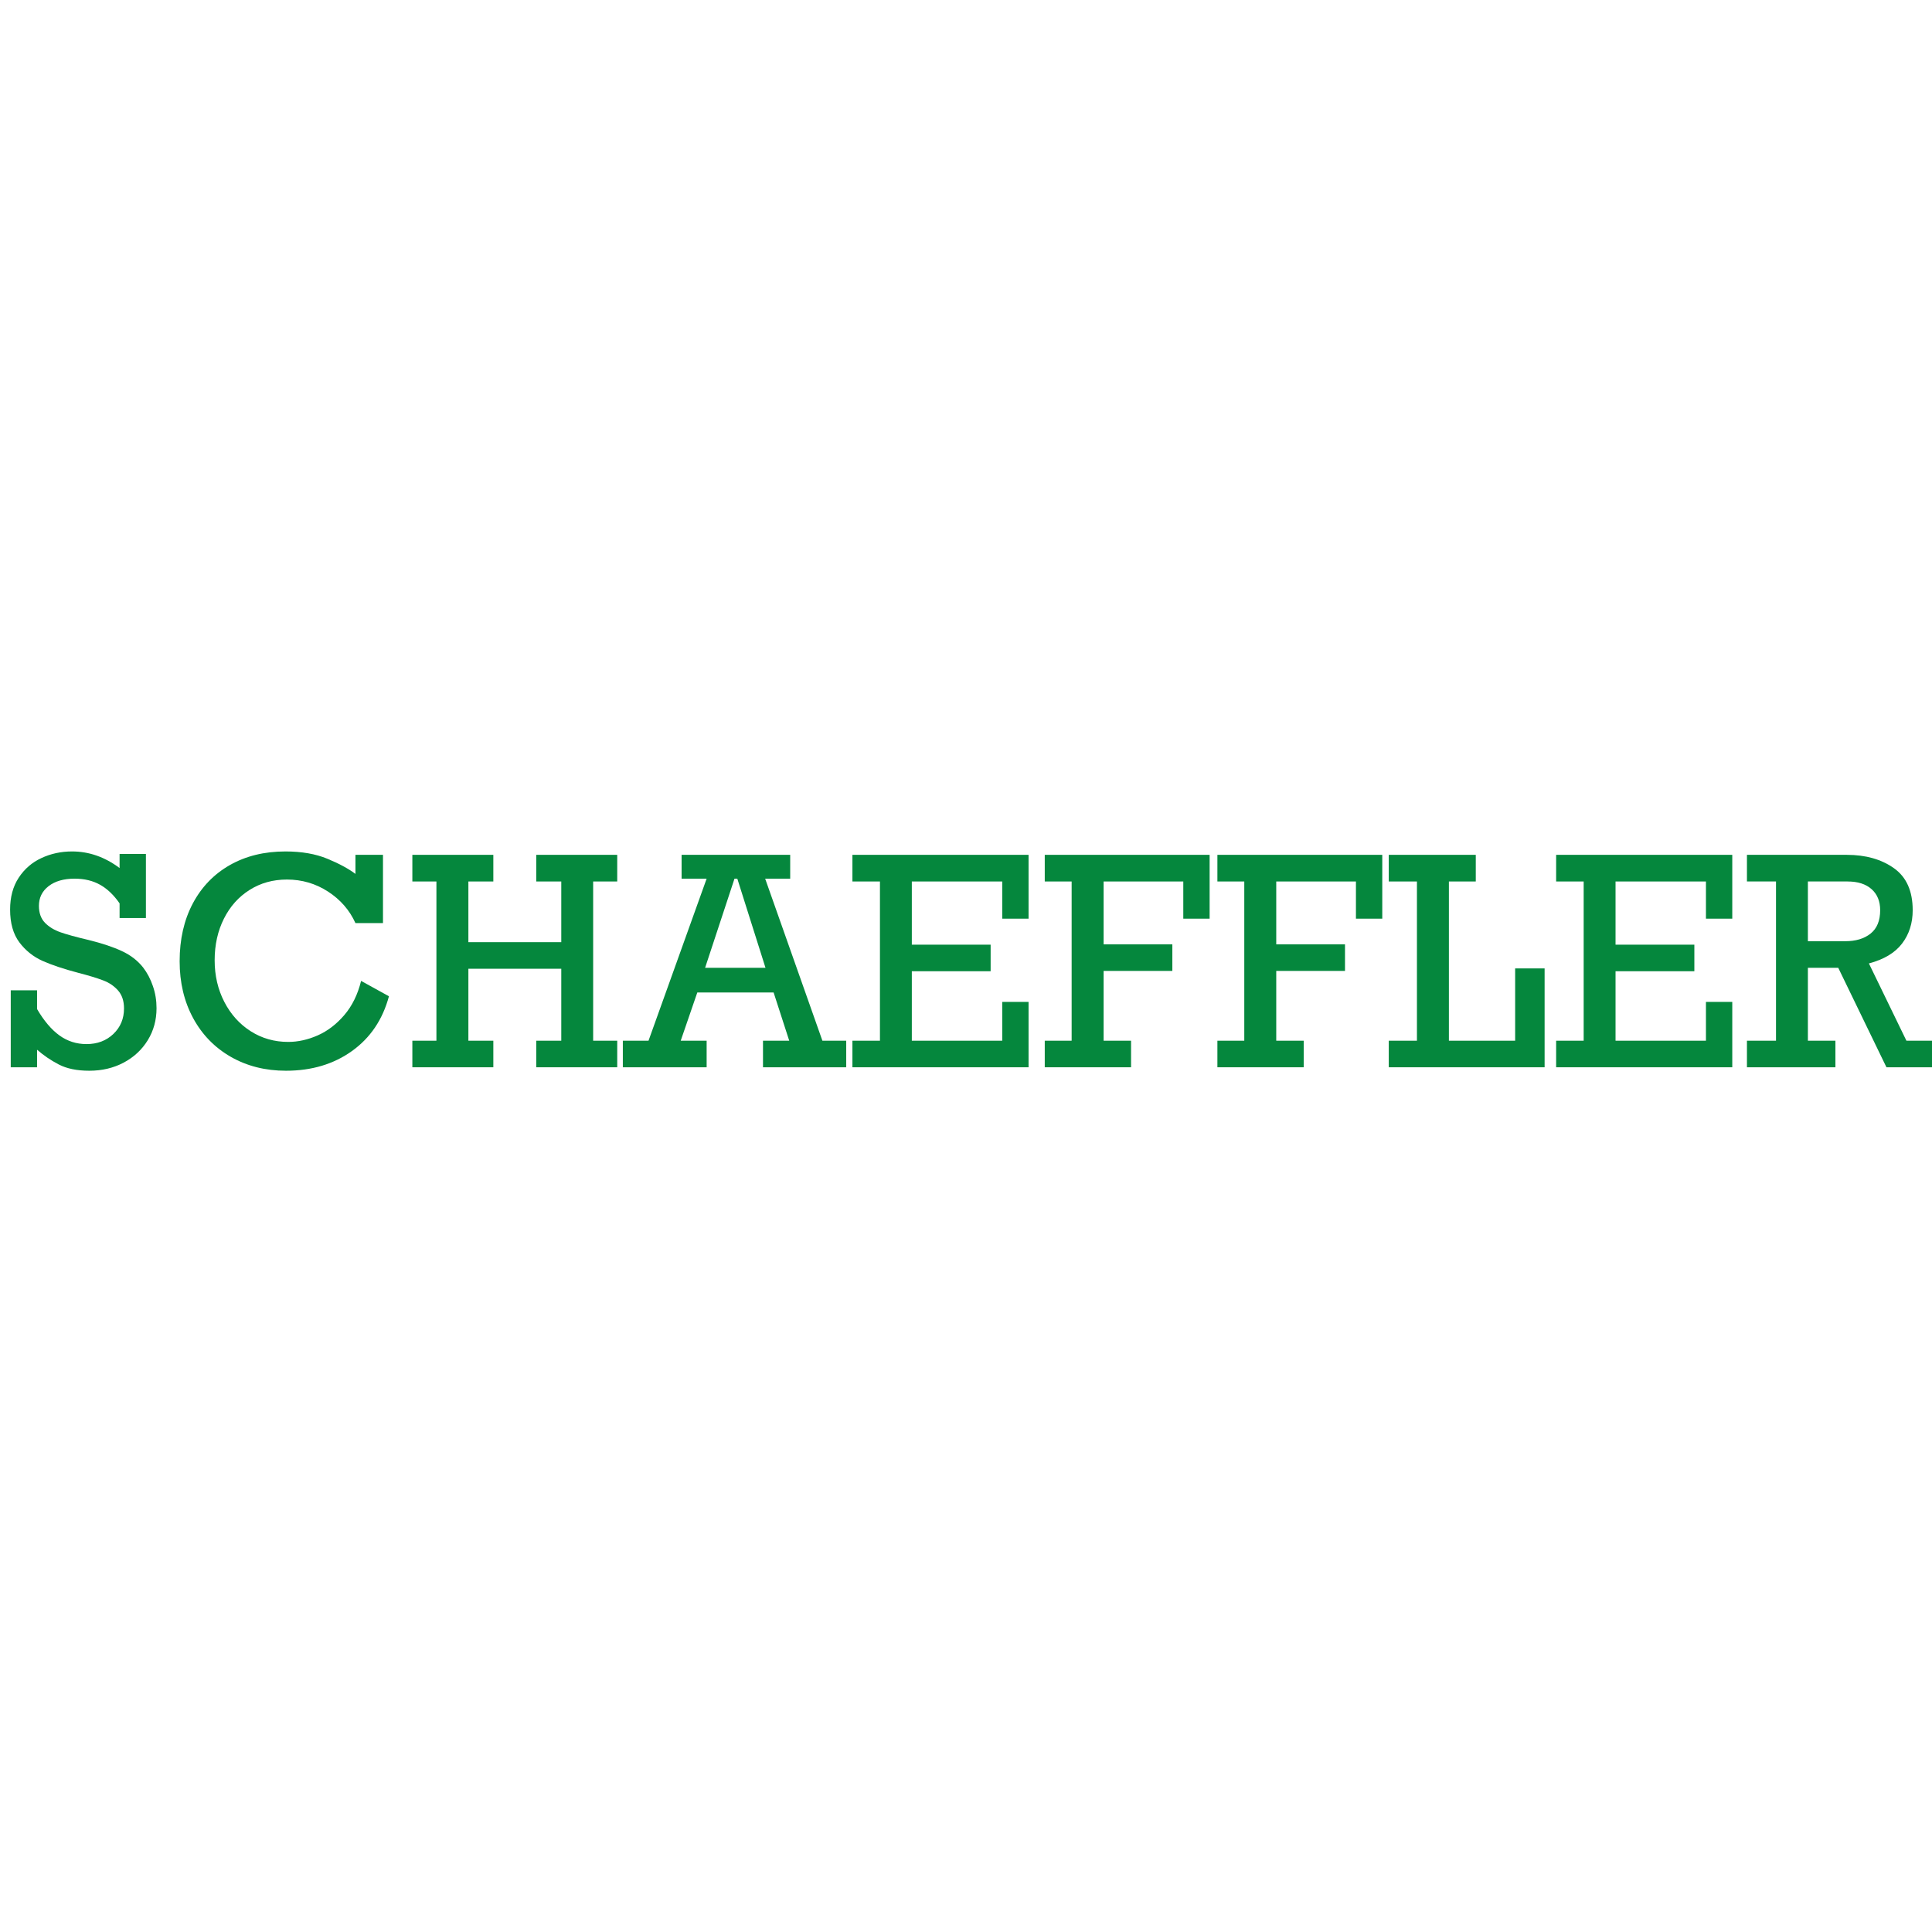
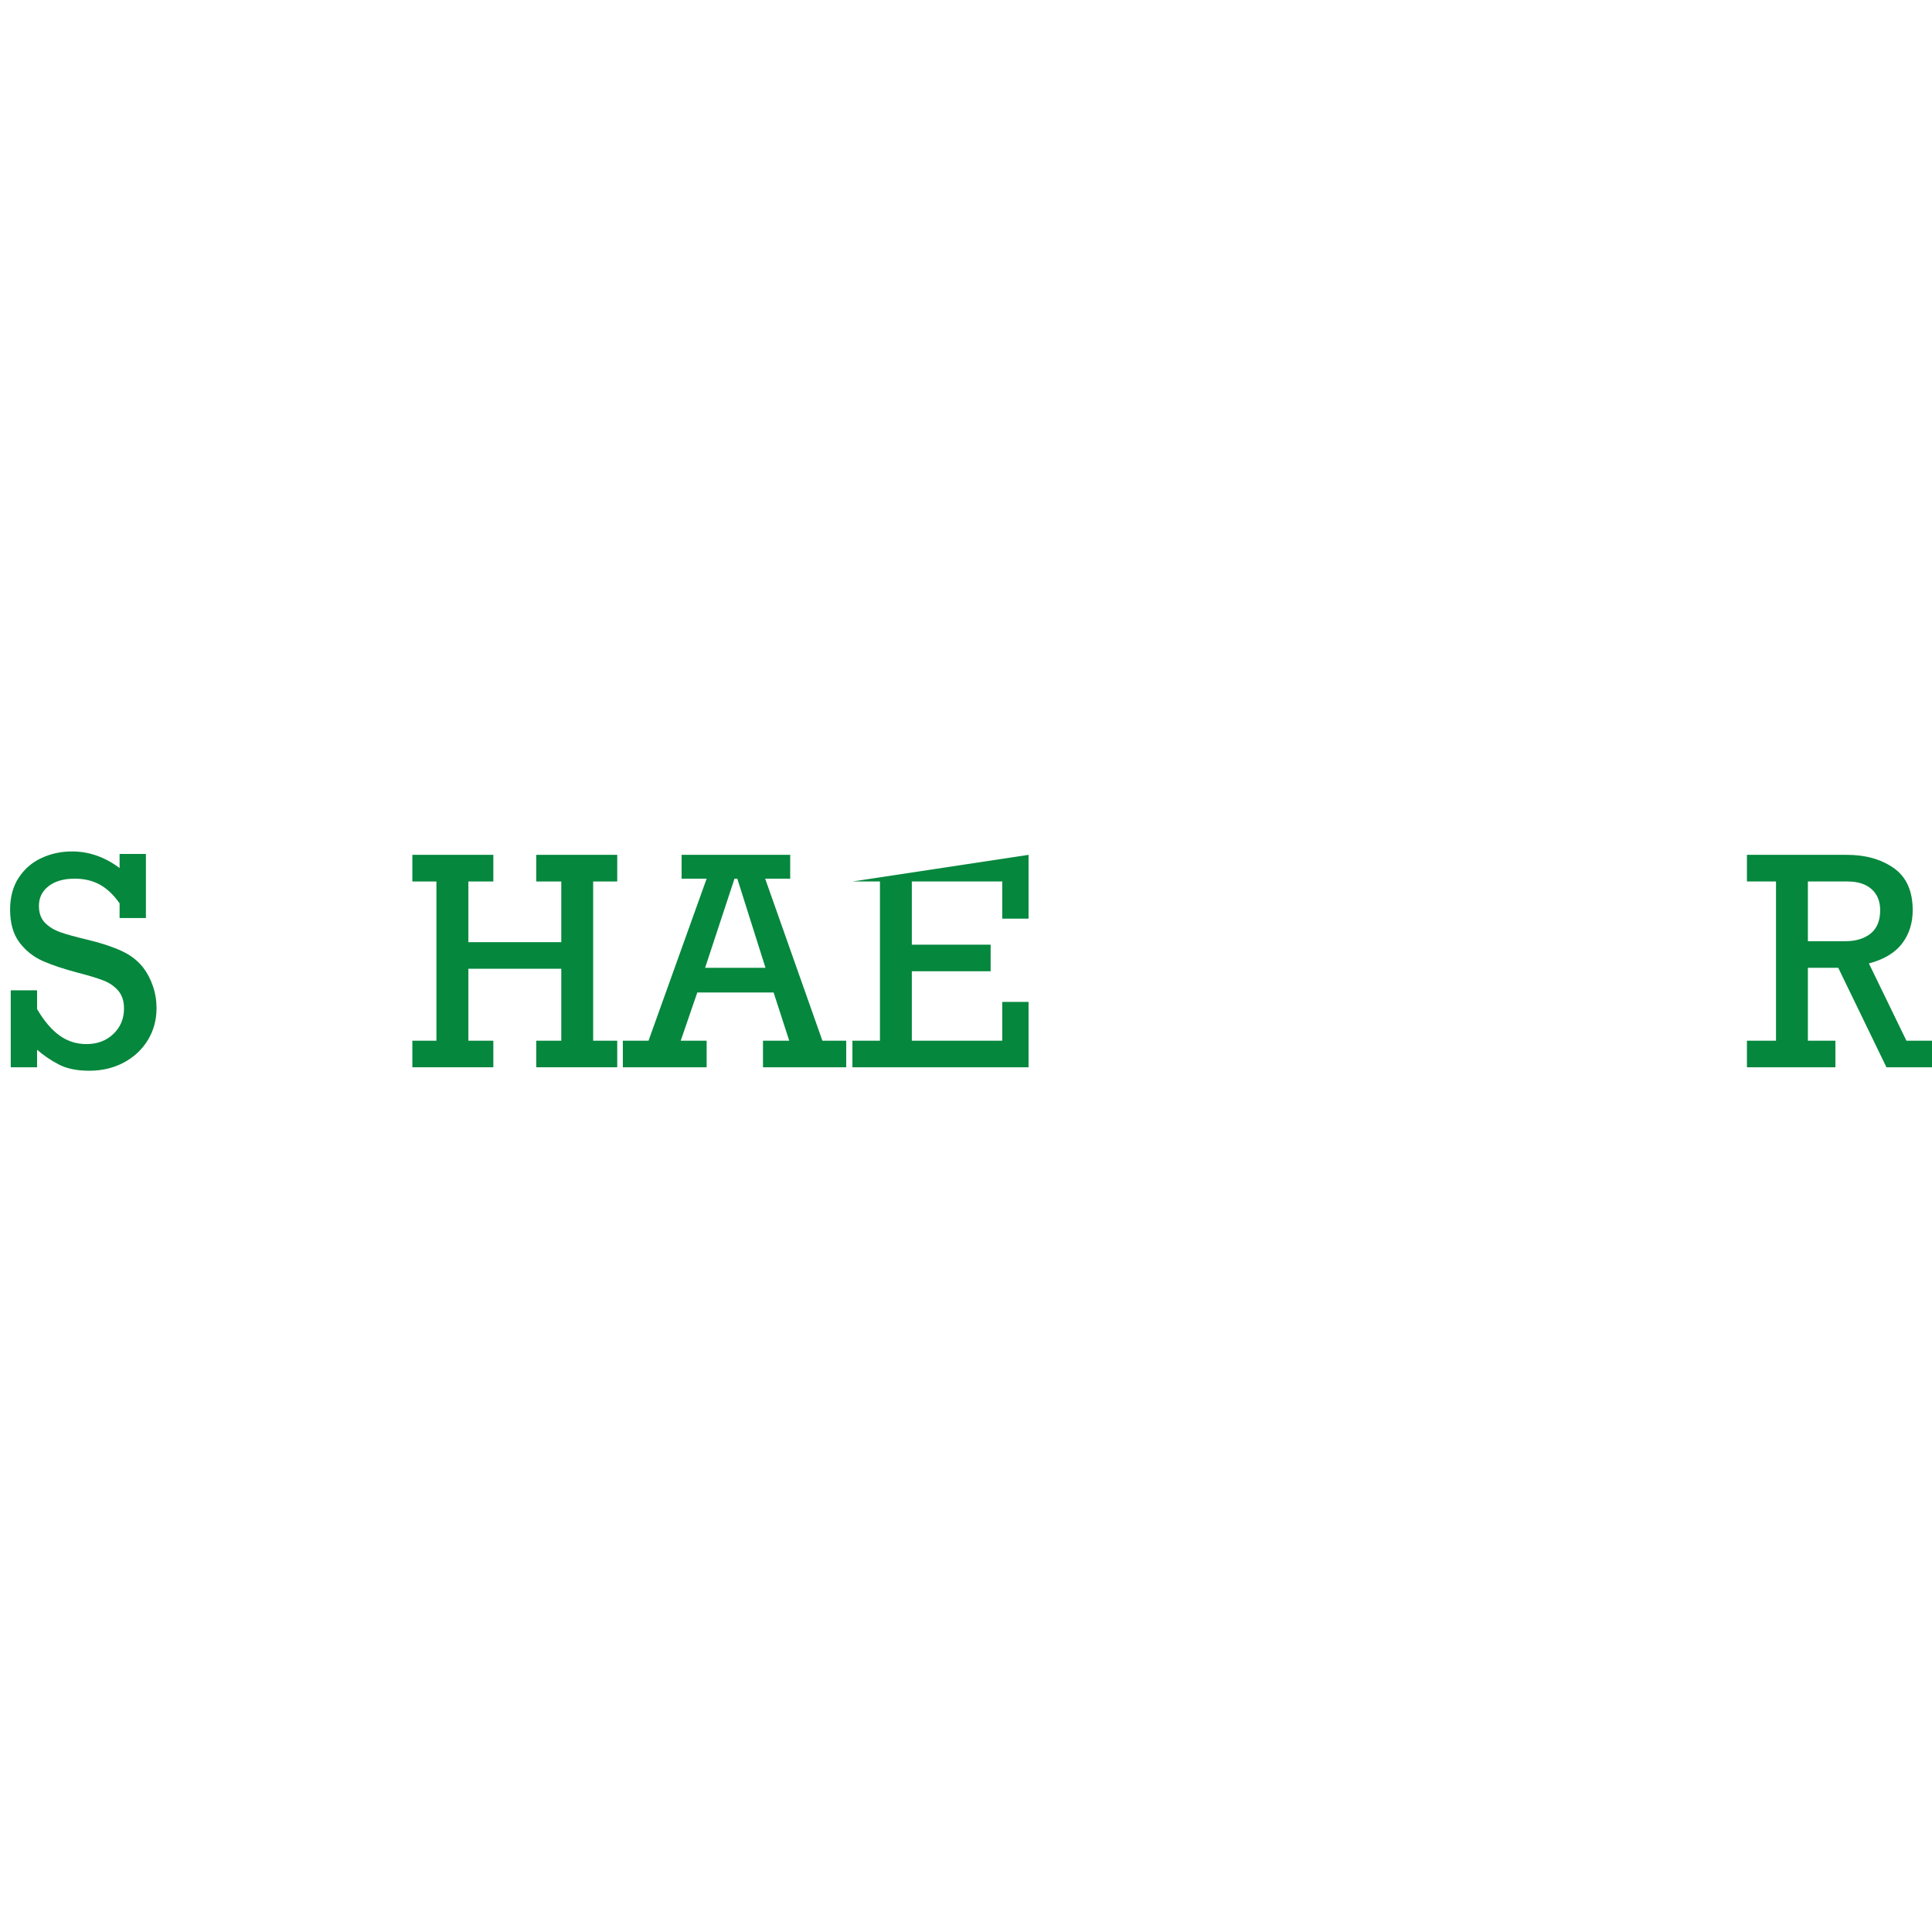
<svg xmlns="http://www.w3.org/2000/svg" width="500" zoomAndPan="magnify" viewBox="0 0 375 375" height="500" preserveAspectRatio="xMidYMid meet" version="1.0">
  <defs>
    <g />
    <clipPath id="aef2f82e99">
      <path d="M 339 1 L 375 1 L 375 44 L 339 44 Z M 339 1 " clip-rule="nonzero" />
    </clipPath>
    <clipPath id="de67bf2d2b">
      <rect x="0" width="375" y="0" height="63" />
    </clipPath>
  </defs>
  <g transform="matrix(1, 0, 0, 1, 0, 164)">
    <g clip-path="url(#de67bf2d2b)">
      <g fill="#05873d" fill-opacity="1">
        <g transform="translate(0.024, 43.157)">
          <g>
            <path d="M 1.938 -30.609 C 1.938 -33.035 2.492 -35.098 3.609 -36.797 C 4.723 -38.492 6.191 -39.766 8.016 -40.609 C 9.836 -41.461 11.82 -41.891 13.969 -41.891 C 17.25 -41.891 20.32 -40.816 23.188 -38.672 L 23.188 -41.406 L 28.297 -41.406 L 28.297 -28.969 L 23.188 -28.969 L 23.188 -31.812 C 22.062 -33.438 20.801 -34.641 19.406 -35.422 C 18.008 -36.211 16.359 -36.609 14.453 -36.609 C 12.348 -36.609 10.664 -36.125 9.406 -35.156 C 8.156 -34.188 7.531 -32.91 7.531 -31.328 C 7.531 -29.953 7.922 -28.859 8.703 -28.047 C 9.492 -27.242 10.5 -26.629 11.719 -26.203 C 12.938 -25.773 14.738 -25.281 17.125 -24.719 C 19.789 -24.062 21.961 -23.336 23.641 -22.547 C 25.328 -21.766 26.695 -20.707 27.75 -19.375 C 28.562 -18.32 29.195 -17.113 29.656 -15.75 C 30.125 -14.395 30.359 -12.969 30.359 -11.469 C 30.359 -9.164 29.789 -7.094 28.656 -5.25 C 27.52 -3.406 25.961 -1.957 23.984 -0.906 C 22.004 0.145 19.781 0.672 17.312 0.672 C 14.914 0.672 12.938 0.266 11.375 -0.547 C 9.82 -1.359 8.422 -2.312 7.172 -3.406 L 7.172 0 L 2.062 0 L 2.062 -14.938 L 7.172 -14.938 L 7.172 -11.297 C 8.504 -9.023 9.945 -7.32 11.5 -6.188 C 13.062 -5.062 14.816 -4.5 16.766 -4.5 C 18.867 -4.5 20.609 -5.156 21.984 -6.469 C 23.359 -7.781 24.047 -9.43 24.047 -11.422 C 24.047 -12.867 23.66 -14.031 22.891 -14.906 C 22.117 -15.781 21.145 -16.438 19.969 -16.875 C 18.801 -17.32 17.188 -17.812 15.125 -18.344 C 12.363 -19.07 10.07 -19.836 8.25 -20.641 C 6.438 -21.453 4.93 -22.656 3.734 -24.25 C 2.535 -25.852 1.938 -27.973 1.938 -30.609 Z M 1.938 -30.609 " />
          </g>
        </g>
      </g>
      <g fill="#05873d" fill-opacity="1">
        <g transform="translate(32.259, 43.157)">
          <g>
-             <path d="M 2.609 -20.578 C 2.609 -24.828 3.457 -28.562 5.156 -31.781 C 6.863 -35 9.266 -37.488 12.359 -39.25 C 15.453 -41.008 19.047 -41.891 23.141 -41.891 C 26.297 -41.891 29.016 -41.414 31.297 -40.469 C 33.586 -39.52 35.398 -38.539 36.734 -37.531 L 36.734 -41.234 L 42.078 -41.234 L 42.078 -27.984 L 36.734 -27.984 C 35.598 -30.492 33.828 -32.531 31.422 -34.094 C 29.016 -35.656 26.352 -36.438 23.438 -36.438 C 20.727 -36.438 18.312 -35.766 16.188 -34.422 C 14.062 -33.086 12.398 -31.227 11.203 -28.844 C 10.004 -26.457 9.406 -23.766 9.406 -20.766 C 9.406 -17.805 10.031 -15.113 11.281 -12.688 C 12.539 -10.258 14.254 -8.359 16.422 -6.984 C 18.586 -5.609 21.008 -4.922 23.688 -4.922 C 25.582 -4.922 27.488 -5.344 29.406 -6.188 C 31.332 -7.039 33.055 -8.359 34.578 -10.141 C 36.098 -11.922 37.18 -14.129 37.828 -16.766 L 43.234 -13.781 C 42.016 -9.25 39.625 -5.707 36.062 -3.156 C 32.5 -0.602 28.227 0.672 23.25 0.672 C 19.25 0.672 15.676 -0.227 12.531 -2.031 C 9.395 -3.832 6.957 -6.344 5.219 -9.562 C 3.477 -12.781 2.609 -16.453 2.609 -20.578 Z M 2.609 -20.578 " />
-           </g>
+             </g>
        </g>
      </g>
      <g fill="#05873d" fill-opacity="1">
        <g transform="translate(78.397, 43.157)">
          <g>
            <path d="M 12.516 -36.062 L 12.516 -24.281 L 30.547 -24.281 L 30.547 -36.062 L 25.688 -36.062 L 25.688 -41.234 L 41.406 -41.234 L 41.406 -36.062 L 36.734 -36.062 L 36.734 -5.156 L 41.406 -5.156 L 41.406 0 L 25.688 0 L 25.688 -5.156 L 30.547 -5.156 L 30.547 -19.125 L 12.516 -19.125 L 12.516 -5.156 L 17.359 -5.156 L 17.359 0 L 1.641 0 L 1.641 -5.156 L 6.312 -5.156 L 6.312 -36.062 L 1.641 -36.062 L 1.641 -41.234 L 17.359 -41.234 L 17.359 -36.062 Z M 12.516 -36.062 " />
          </g>
        </g>
      </g>
      <g fill="#05873d" fill-opacity="1">
        <g transform="translate(121.377, 43.157)">
          <g>
            <path d="M 27.141 -36.609 L 38.25 -5.156 L 42.875 -5.156 L 42.875 0 L 26.719 0 L 26.719 -5.156 L 31.812 -5.156 L 28.781 -14.516 L 13.969 -14.516 L 10.75 -5.156 L 15.781 -5.156 L 15.781 0 L -0.484 0 L -0.484 -5.156 L 4.5 -5.156 L 15.781 -36.609 L 10.922 -36.609 L 10.922 -41.234 L 32 -41.234 L 32 -36.609 Z M 27.203 -19.312 L 21.734 -36.609 L 21.188 -36.609 L 15.484 -19.312 Z M 27.203 -19.312 " />
          </g>
        </g>
      </g>
      <g fill="#05873d" fill-opacity="1">
        <g transform="translate(163.751, 43.157)">
          <g>
-             <path d="M 30.781 -28.844 L 30.781 -36.062 L 13.234 -36.062 L 13.234 -23.797 L 28.531 -23.797 L 28.531 -18.641 L 13.234 -18.641 L 13.234 -5.156 L 30.781 -5.156 L 30.781 -12.688 L 35.891 -12.688 L 35.891 0 L 1.703 0 L 1.703 -5.156 L 7.047 -5.156 L 7.047 -36.062 L 1.703 -36.062 L 1.703 -41.234 L 35.891 -41.234 L 35.891 -28.844 Z M 30.781 -28.844 " />
+             <path d="M 30.781 -28.844 L 30.781 -36.062 L 13.234 -36.062 L 13.234 -23.797 L 28.531 -23.797 L 28.531 -18.641 L 13.234 -18.641 L 13.234 -5.156 L 30.781 -5.156 L 30.781 -12.688 L 35.891 -12.688 L 35.891 0 L 1.703 0 L 1.703 -5.156 L 7.047 -5.156 L 7.047 -36.062 L 1.703 -36.062 L 35.891 -41.234 L 35.891 -28.844 Z M 30.781 -28.844 " />
          </g>
        </g>
      </g>
      <g fill="#05873d" fill-opacity="1">
        <g transform="translate(201.693, 43.157)">
          <g>
-             <path d="M 27.984 -28.844 L 27.984 -36.062 L 12.516 -36.062 L 12.516 -23.859 L 25.859 -23.859 L 25.859 -18.703 L 12.516 -18.703 L 12.516 -5.156 L 17.844 -5.156 L 17.844 0 L 1.094 0 L 1.094 -5.156 L 6.312 -5.156 L 6.312 -36.062 L 1.094 -36.062 L 1.094 -41.234 L 33.094 -41.234 L 33.094 -28.844 Z M 27.984 -28.844 " />
-           </g>
+             </g>
        </g>
      </g>
      <g fill="#05873d" fill-opacity="1">
        <g transform="translate(235.203, 43.157)">
          <g>
-             <path d="M 27.984 -28.844 L 27.984 -36.062 L 12.516 -36.062 L 12.516 -23.859 L 25.859 -23.859 L 25.859 -18.703 L 12.516 -18.703 L 12.516 -5.156 L 17.844 -5.156 L 17.844 0 L 1.094 0 L 1.094 -5.156 L 6.312 -5.156 L 6.312 -36.062 L 1.094 -36.062 L 1.094 -41.234 L 33.094 -41.234 L 33.094 -28.844 Z M 27.984 -28.844 " />
-           </g>
+             </g>
        </g>
      </g>
      <g fill="#05873d" fill-opacity="1">
        <g transform="translate(268.714, 43.157)">
          <g>
-             <path d="M 12.516 -36.062 L 12.516 -5.156 L 25.375 -5.156 L 25.375 -19.188 L 31.094 -19.188 L 31.094 0 L 0.844 0 L 0.844 -5.156 L 6.312 -5.156 L 6.312 -36.062 L 0.844 -36.062 L 0.844 -41.234 L 17.734 -41.234 L 17.734 -36.062 Z M 12.516 -36.062 " />
-           </g>
+             </g>
        </g>
      </g>
      <g fill="#05873d" fill-opacity="1">
        <g transform="translate(300.342, 43.157)">
          <g>
-             <path d="M 30.781 -28.844 L 30.781 -36.062 L 13.234 -36.062 L 13.234 -23.797 L 28.531 -23.797 L 28.531 -18.641 L 13.234 -18.641 L 13.234 -5.156 L 30.781 -5.156 L 30.781 -12.688 L 35.891 -12.688 L 35.891 0 L 1.703 0 L 1.703 -5.156 L 7.047 -5.156 L 7.047 -36.062 L 1.703 -36.062 L 1.703 -41.234 L 35.891 -41.234 L 35.891 -28.844 Z M 30.781 -28.844 " />
-           </g>
+             </g>
        </g>
      </g>
      <g clip-path="url(#aef2f82e99)">
        <g fill="#05873d" fill-opacity="1">
          <g transform="translate(338.284, 43.157)">
            <g>
              <path d="M 20.156 -41.234 C 23.844 -41.234 26.898 -40.367 29.328 -38.641 C 31.754 -36.922 32.969 -34.203 32.969 -30.484 C 32.969 -27.973 32.281 -25.816 30.906 -24.016 C 29.531 -22.211 27.383 -20.926 24.469 -20.156 L 31.75 -5.156 L 36.797 -5.156 L 36.797 0 L 27.875 0 L 18.516 -19.312 L 12.625 -19.312 L 12.625 -5.156 L 17.969 -5.156 L 17.969 0 L 0.797 0 L 0.797 -5.156 L 6.438 -5.156 L 6.438 -36.062 L 0.797 -36.062 L 0.797 -41.234 Z M 19.859 -24.469 C 21.922 -24.469 23.566 -24.961 24.797 -25.953 C 26.035 -26.941 26.656 -28.453 26.656 -30.484 C 26.656 -32.223 26.098 -33.586 24.984 -34.578 C 23.867 -35.566 22.32 -36.062 20.344 -36.062 L 12.625 -36.062 L 12.625 -24.469 Z M 19.859 -24.469 " />
            </g>
          </g>
        </g>
      </g>
    </g>
  </g>
</svg>